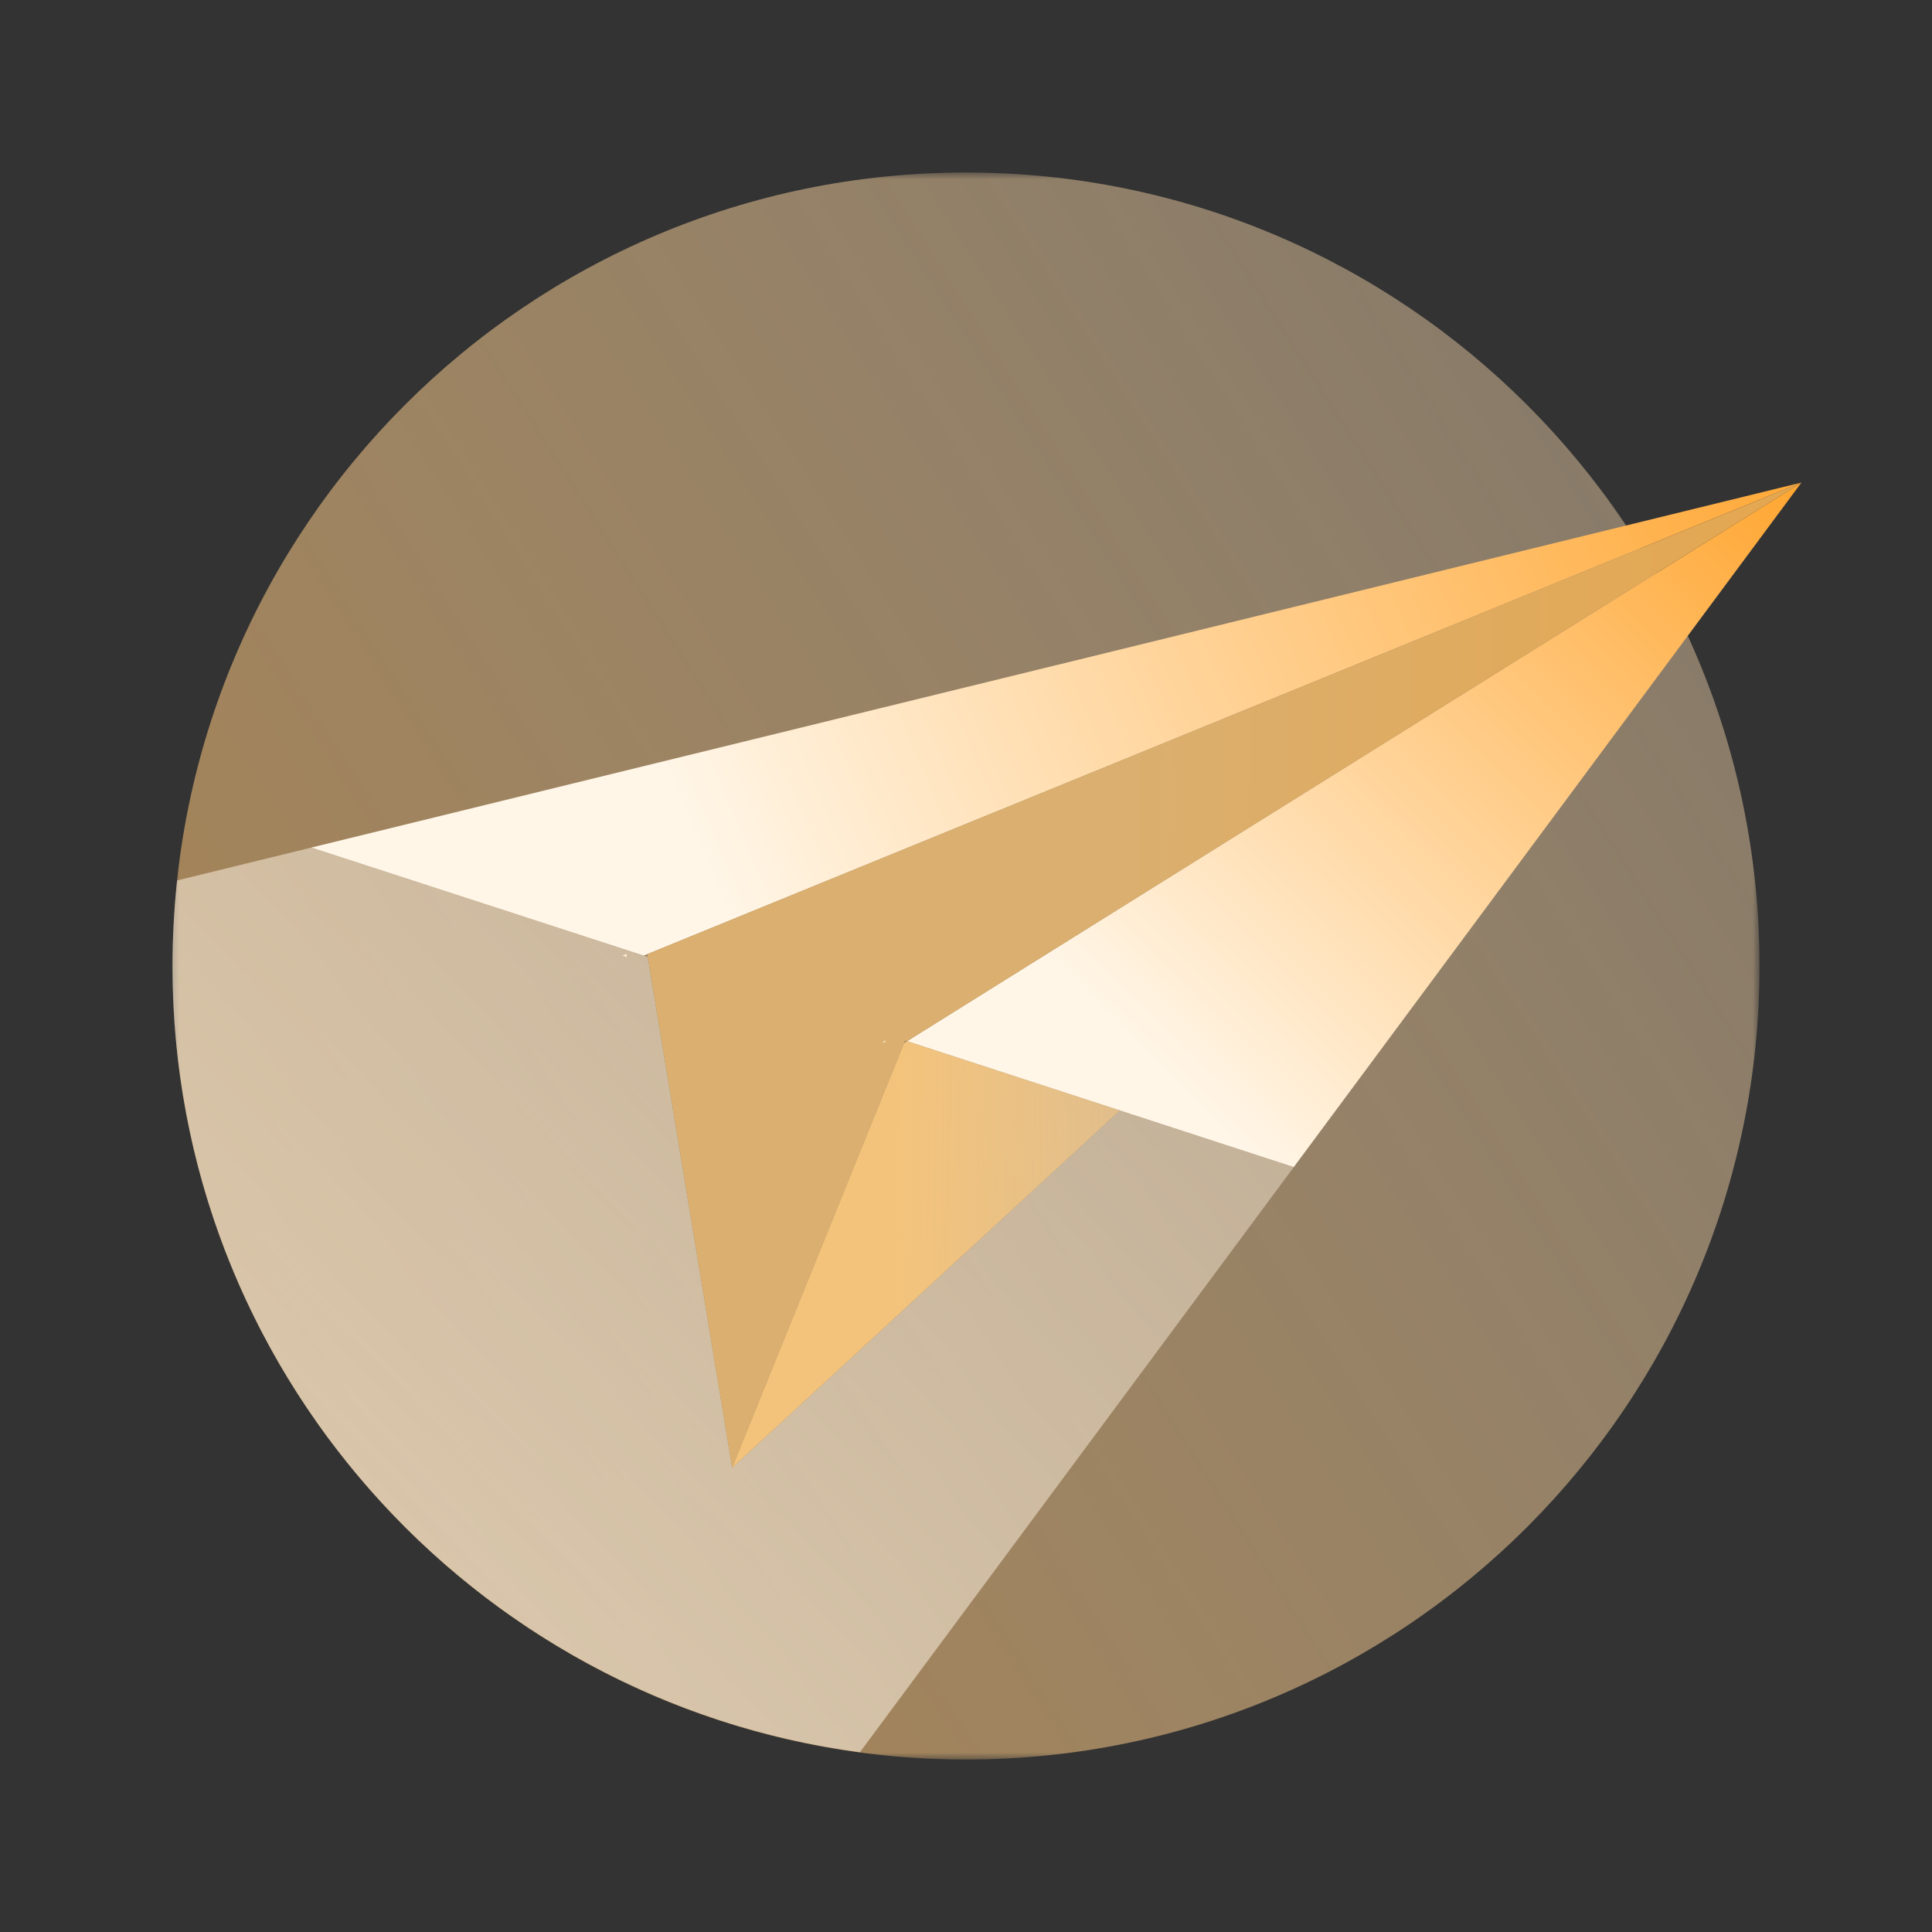
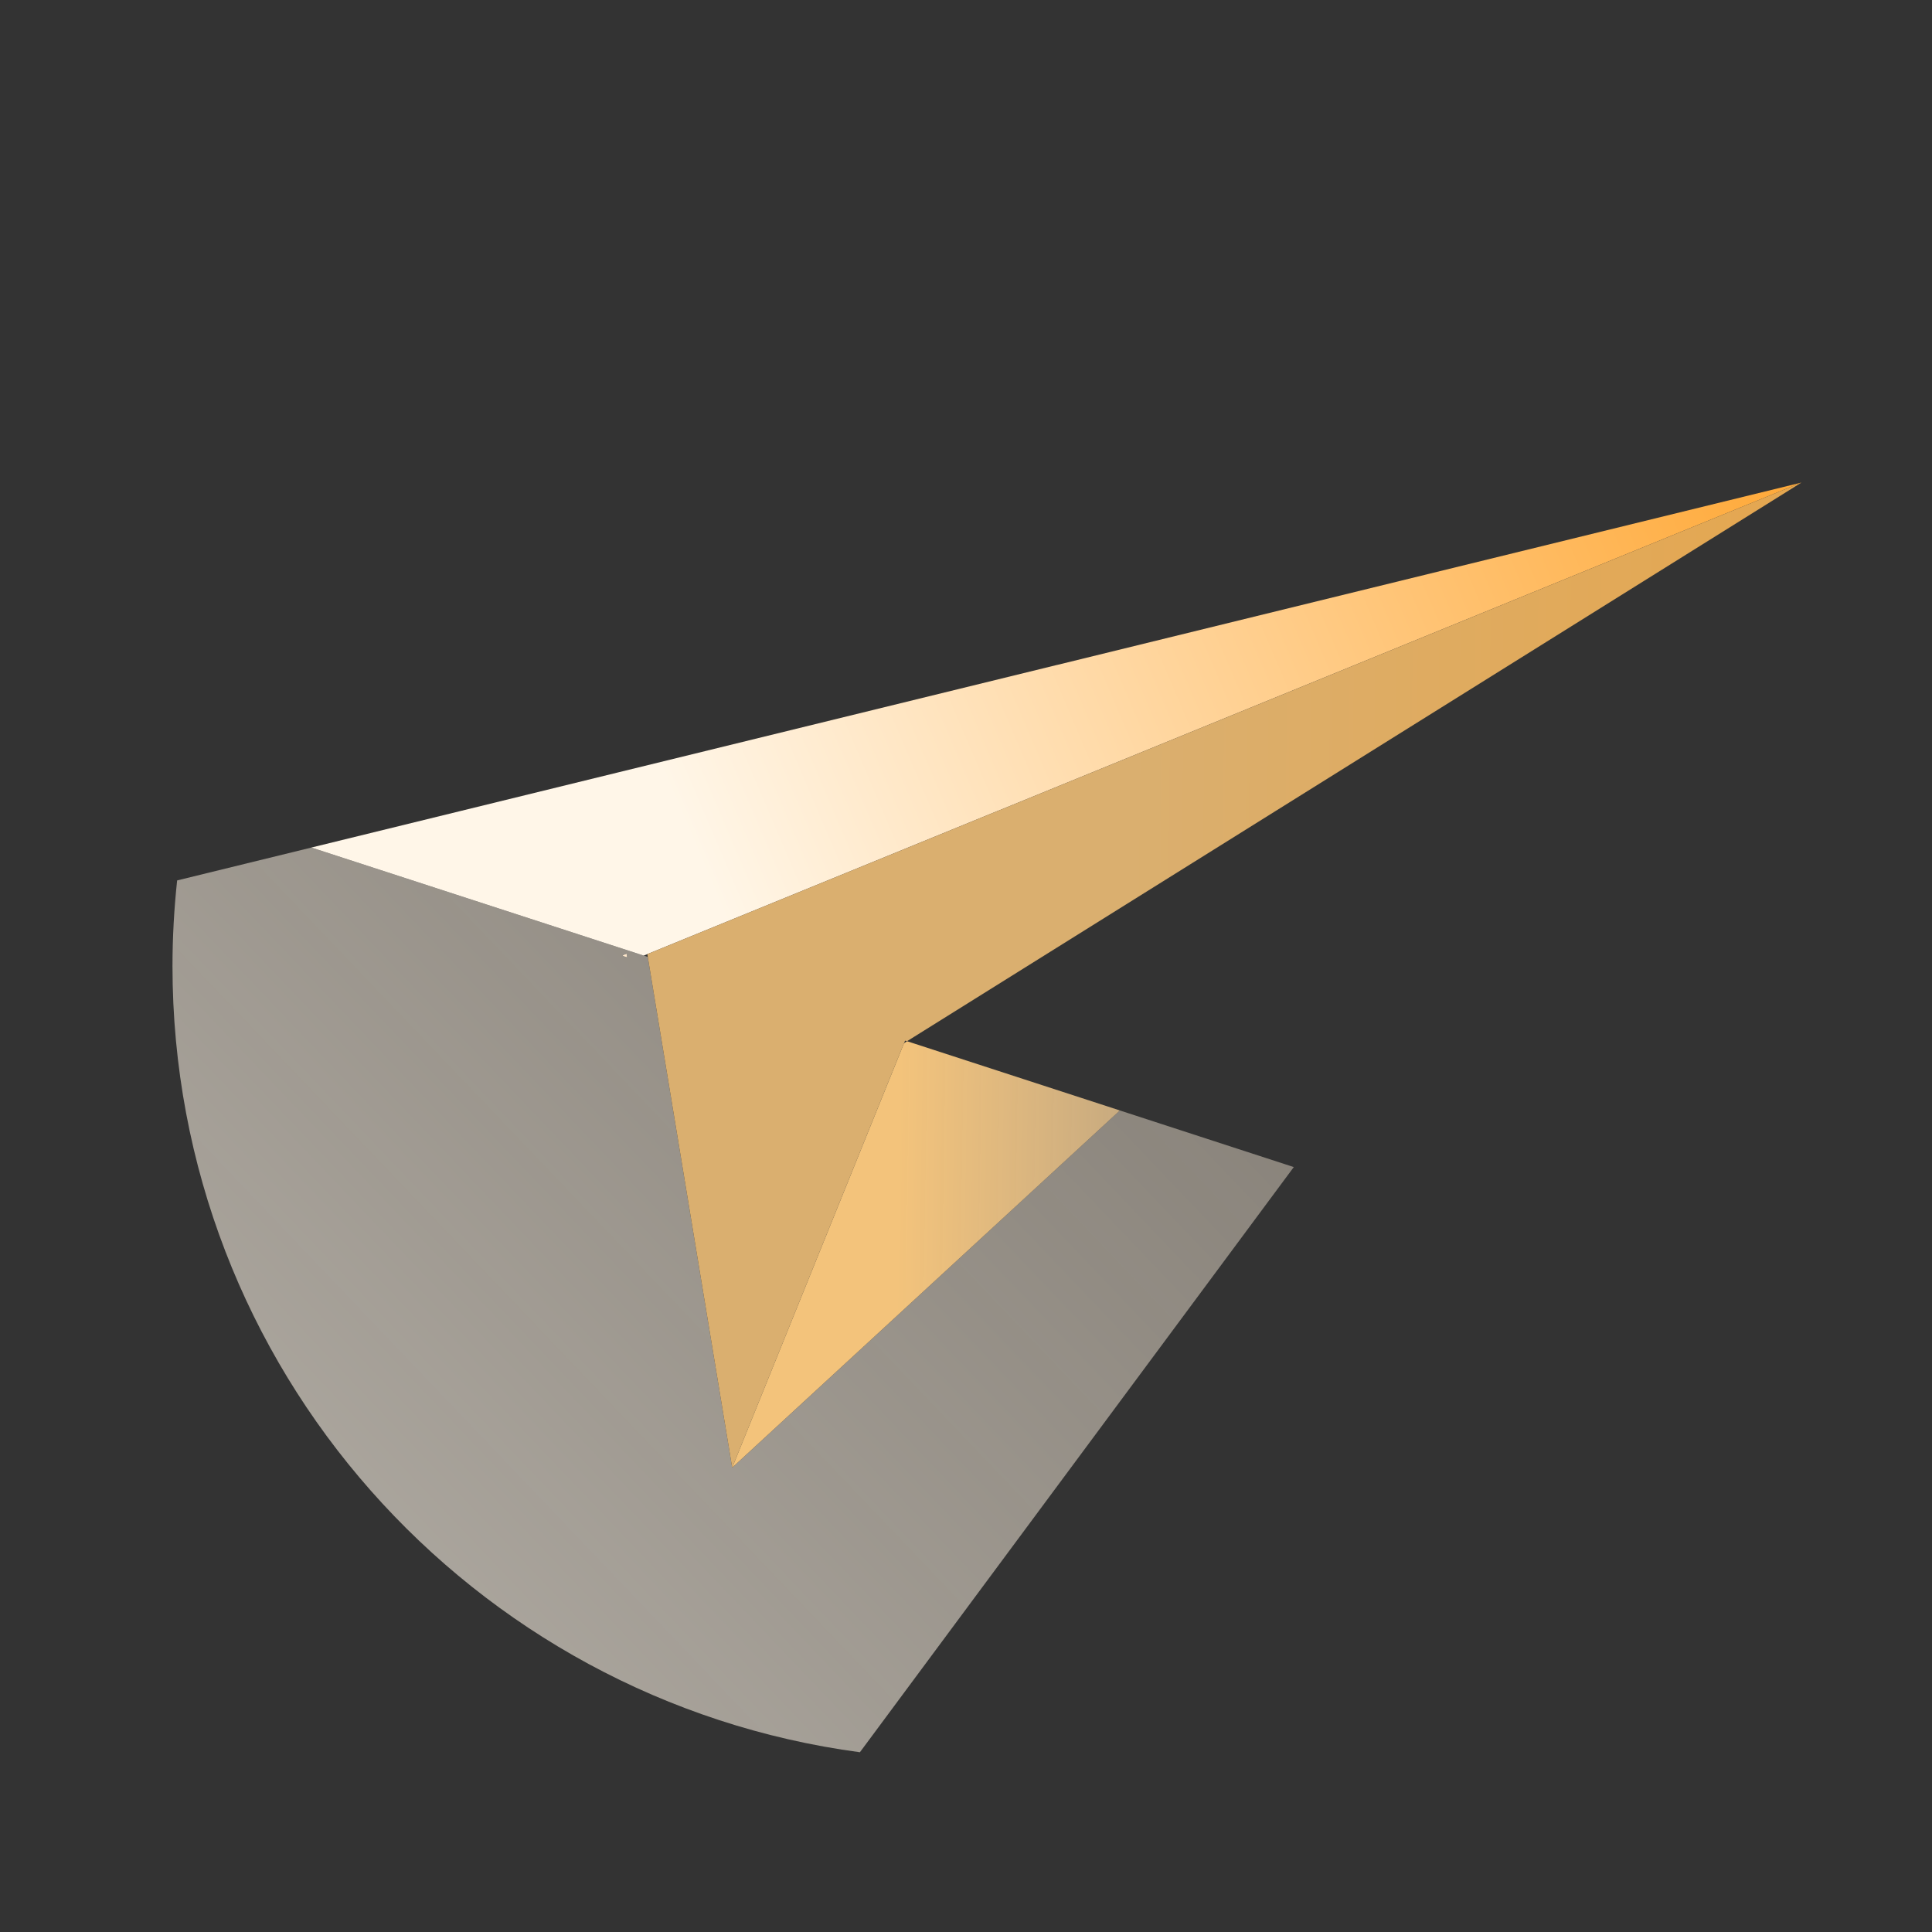
<svg xmlns="http://www.w3.org/2000/svg" xmlns:xlink="http://www.w3.org/1999/xlink" width="140px" height="140px" viewBox="0 0 140 140" version="1.1">
  <rect x="0" y="0" width="140" height="140" fill="#333333" stroke="none" />
  <title>画板</title>
  <defs>
    <polygon id="path-1" points="0 0 115.001 0 115.001 115 0 115" />
    <linearGradient x1="223.593%" y1="-55.088%" x2="-7.71%" y2="92.844%" id="linearGradient-3">
      <stop stop-color="#FFF8EE" stop-opacity="0" offset="0%" />
      <stop stop-color="#A7804C" offset="100%" />
    </linearGradient>
    <linearGradient x1="22.701%" y1="82.547%" x2="208.541%" y2="-59.857%" id="linearGradient-4">
      <stop stop-color="#FFF6E8" offset="0%" />
      <stop stop-color="#FFE9CC" stop-opacity="0.306" offset="100%" />
    </linearGradient>
    <linearGradient x1="22.701%" y1="79.287%" x2="109.902%" y2="10.7%" id="linearGradient-5">
      <stop stop-color="#FFF6E8" offset="0%" />
      <stop stop-color="#FFA52F" offset="100%" />
    </linearGradient>
    <linearGradient x1="22.701%" y1="55.039%" x2="109.902%" y2="43.238%" id="linearGradient-6">
      <stop stop-color="#FFF6E8" offset="0%" />
      <stop stop-color="#FFA52F" offset="100%" />
    </linearGradient>
    <linearGradient x1="41.918%" y1="15.523%" x2="242.943%" y2="17.627%" id="linearGradient-7">
      <stop stop-color="#DAAF6F" offset="0%" />
      <stop stop-color="#FF9202" offset="100%" />
    </linearGradient>
    <linearGradient x1="43.321%" y1="2.684%" x2="209.457%" y2="5.571%" id="linearGradient-8">
      <stop stop-color="#F3C37B" offset="0%" />
      <stop stop-color="#FFE9CC" stop-opacity="0.306" offset="100%" />
    </linearGradient>
  </defs>
  <g id="画板" stroke="none" stroke-width="1" fill="none" fill-rule="evenodd">
    <g id="编组" transform="translate(12.499, 12.5)">
      <mask id="mask-2" fill="white">
        <use xlink:href="#path-1" />
      </mask>
      <g id="Clip-2" />
-       <path d="M115.001,57.5 C115.001,89.256 89.258,115 57.501,115 C25.744,115 -0,89.256 -0,57.5 C-0,25.744 25.744,0 57.501,0 C89.258,0 115.001,25.744 115.001,57.5" id="Fill-1" fill="url(#linearGradient-3)" mask="url(#mask-2)" />
    </g>
-     <polygon id="Fill-3" fill="#FFE9CC" points="63.995 75.595 64.063 75.411 64.21 75.449" />
    <g id="编组-2" transform="translate(12.499, 34.968)">
      <path d="M49.813,92.006 L81.254,49.602 L68.65,45.5 L40.559,71.385 L37.116,50.556 L34.441,34.375 L34.15,34.278 L10.063,26.45 L0.337,28.831 C0.119,30.869 0,32.937 0,35.033 C0,64.18 21.693,88.246 49.813,92.006" id="Fill-5" fill="url(#linearGradient-4)" opacity="0.584" />
-       <polygon id="Fill-9" fill="url(#linearGradient-5)" points="118.04 9.09494702e-13 81.253 49.602 68.651 45.499 53.229 40.482" />
      <polygon id="Fill-11" fill="url(#linearGradient-6)" points="118.04 9.09494702e-13 59.831 23.785 59.821 23.785 34.412 34.17 34.15 34.278 10.064 26.449 32.244 21.015 64.1 13.215 64.111 13.215" />
      <polygon id="Fill-15" fill="url(#linearGradient-7)" points="118.04 0 53.229 40.482 53.083 40.443 53.015 40.627 53.004 40.637 40.558 71.385 37.116 50.556 34.441 34.375 34.412 34.17 59.821 23.785 59.831 23.785" />
      <polygon id="Fill-21" fill="url(#linearGradient-8)" points="68.651 45.499 40.558 71.384 53.005 40.637 53.015 40.627 53.228 40.482" />
    </g>
    <polygon id="Fill-7" fill="#FFE9CC" points="45.422 69.343 45.131 69.245 45.393 69.138" />
    <polygon id="Fill-13" fill="#FFE9CC" points="45.422 69.343 45.131 69.245 45.393 69.138" />
    <polygon id="Fill-17" fill="#FFE9CC" points="45.422 69.343 45.131 69.245 45.393 69.138" />
-     <polygon id="Fill-19" fill="#FFE9CC" points="64.209 75.449 63.995 75.596 64.063 75.41" />
  </g>
</svg>